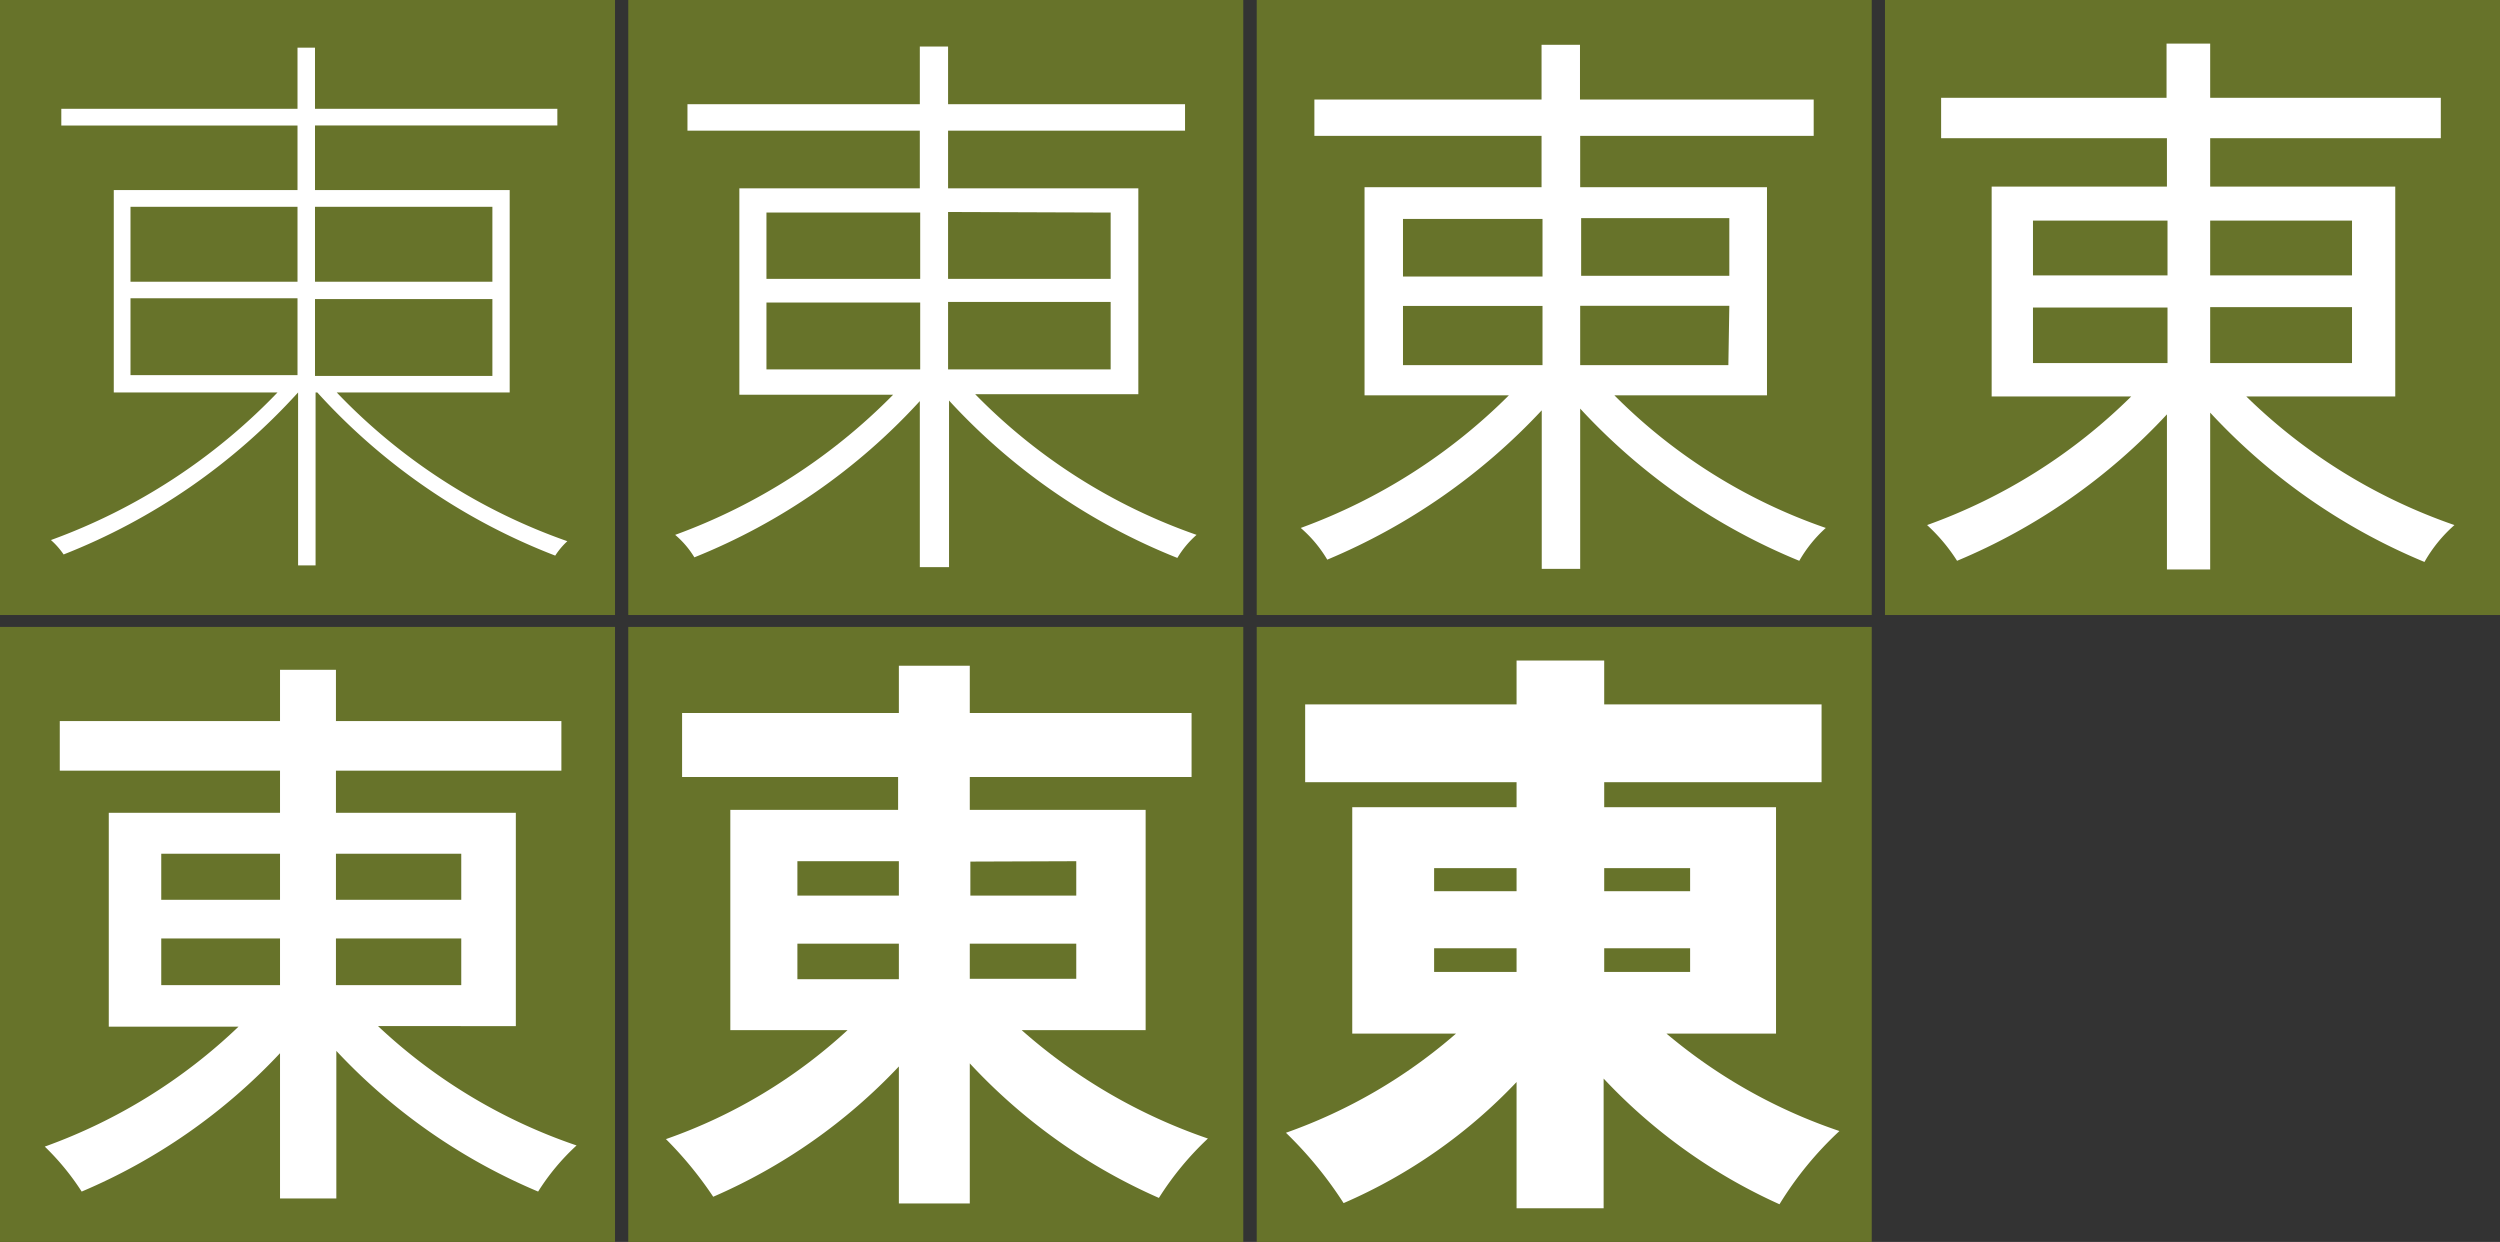
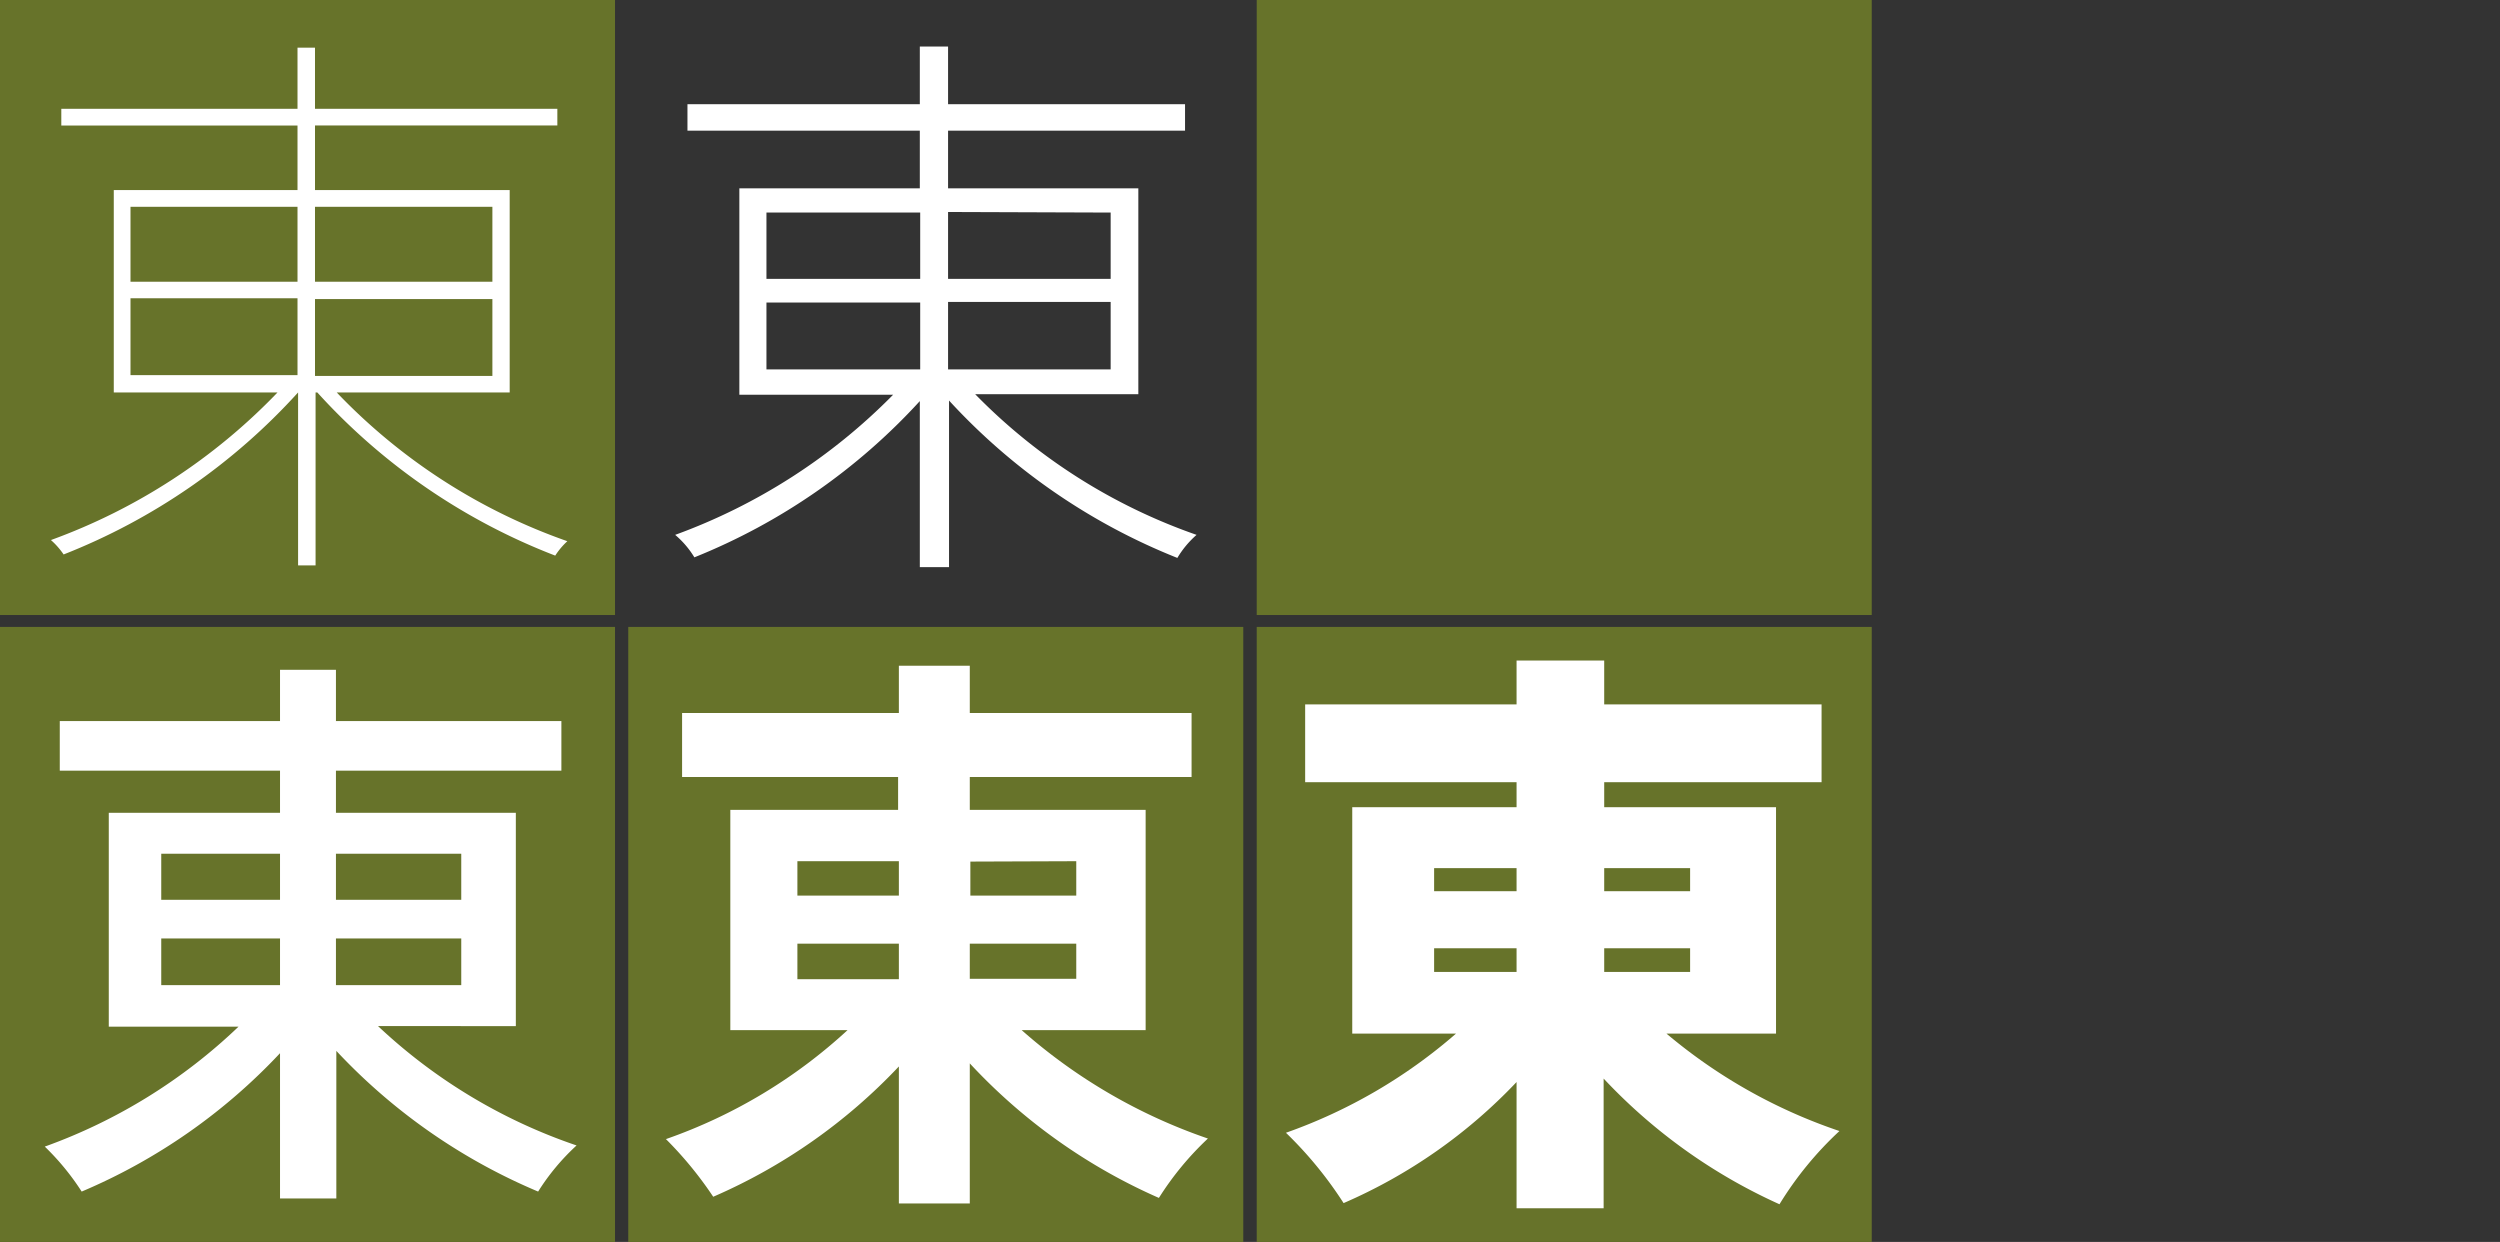
<svg xmlns="http://www.w3.org/2000/svg" viewBox="0 0 130.08 64.62">
  <rect x="0" y="0" width="130.08" height="64.62" fill="#333333" stroke="none" />
  <defs>
    <style>.cls-1{fill:#67732a;}.cls-2{fill:#fff;}</style>
  </defs>
  <title>SourceHanSansTC</title>
  <g id="レイヤー_2" data-name="レイヤー 2">
    <g id="背景四角">
      <rect class="cls-1" width="32" height="32" />
-       <rect class="cls-1" x="32.69" width="32" height="32" />
      <rect class="cls-1" x="65.39" width="32" height="32" />
-       <rect class="cls-1" x="98.08" width="32" height="32" />
      <rect class="cls-1" y="32.62" width="32" height="32" />
      <rect class="cls-1" x="32.69" y="32.62" width="32" height="32" />
      <rect class="cls-1" x="65.39" y="32.62" width="32" height="32" />
    </g>
    <g id="main">
      <path class="cls-2" d="M17.52,20.42a30.53,30.53,0,0,0,12,7.74,3.8,3.8,0,0,0-.63.75,32.45,32.45,0,0,1-12.38-8.49h-.09v9h-.91v-9h0a32.51,32.51,0,0,1-12.2,8.43,3.94,3.94,0,0,0-.66-.75,31,31,0,0,0,11.79-7.68H5.92V9.89h9.56V6.53H3.19V5.66H15.48V2.48h.91V5.66H29v.87H16.39V9.89H26.52V20.42ZM6.79,14.66h8.69v-3.9H6.79Zm0,4.86h8.69v-4H6.79Zm9.6-8.76v3.9h9.23v-3.9Zm9.23,4.8H16.39v4h9.23Z" />
      <path class="cls-2" d="M50.74,20.51a29.8,29.8,0,0,0,11.52,7.32,5,5,0,0,0-1,1.2,32.38,32.38,0,0,1-11.88-8.19v8.67H47.86V20.87A32.1,32.1,0,0,1,36.13,29a4.77,4.77,0,0,0-1-1.17,30.6,30.6,0,0,0,11.34-7.29h-8V9.8h9.39v-3H35.77V5.42H47.86v-3h1.47v3H61.66V6.8H49.33v3h9.9V20.51Zm-10.86-6h8V11.06h-8Zm0,4.71h8V15.74h-8Zm9.45-8.19v3.48h8.46V11.06Zm8.46,4.68H49.33v3.51h8.46Z" />
-       <path class="cls-2" d="M84,20.57a28.71,28.71,0,0,0,11,6.9,6.91,6.91,0,0,0-1.38,1.71,32,32,0,0,1-11.4-7.92V29.6h-2V21.35a32.34,32.34,0,0,1-11.16,7.77,6.63,6.63,0,0,0-1.38-1.65,29.73,29.73,0,0,0,10.83-6.9H71V9.74h9.21V7.07H68.39V5.18H80.21V2.33h2V5.18H94.37V7.07H82.22V9.74h9.72V20.57ZM73,14.39h7.26v-3H73ZM73,19h7.26V15.92H73Zm9.27-7.65v3h7.71v-3Zm7.71,4.56H82.22V19h7.71Z" />
-       <path class="cls-2" d="M116.88,20.63a29,29,0,0,0,10.83,6.69,7.43,7.43,0,0,0-1.56,1.92A31.79,31.79,0,0,1,115,21.47v8.16h-2.25V21.56a31.42,31.42,0,0,1-10.92,7.62,9.18,9.18,0,0,0-1.56-1.86,29,29,0,0,0,10.62-6.69h-7.26V9.71h9.12V7.19H101V5.09h11.73V2.27H115V5.09h12v2.1H115V9.71h9.63V20.63Zm-11.1-6.3h7V11.48h-7Zm0,4.56h7V16h-7ZM115,11.48v2.85h7.38V11.48Zm7.38,4.5H115v2.91h7.38Z" />
      <path class="cls-2" d="M19.67,53.39A28.37,28.37,0,0,0,30,59.6,11.71,11.71,0,0,0,28,62a30.64,30.64,0,0,1-10.5-7.32v7.68H14.57V54.8A30.35,30.35,0,0,1,4.25,62a13.08,13.08,0,0,0-1.92-2.34,28.54,28.54,0,0,0,10.08-6.24H5.66V42.29h8.91V40.1H3.11V37.52H14.57V34.85h2.91v2.67H29.21V40.1H17.48v2.19h9.36v11.1ZM8.39,46.82h6.18v-2.4H8.39Zm0,4.44h6.18V48.83H8.39Zm9.09-6.84v2.4H24v-2.4ZM24,48.83H17.48v2.43H24Z" />
      <path class="cls-2" d="M53.16,53.6a28.6,28.6,0,0,0,9.69,5.64,15.71,15.71,0,0,0-2.55,3.09,29.73,29.73,0,0,1-9.84-7v7.29H46.77V55.49a29.27,29.27,0,0,1-9.66,6.78,19.53,19.53,0,0,0-2.46-3A27.13,27.13,0,0,0,44.1,53.6H38V42.14h8.73V40.43H35.49V37.1H46.77V34.64h3.69V37.1H62v3.33H50.46v1.71h9.15V53.6Zm-11.67-7h5.28V44.81H41.49Zm0,4.35h5.28V49.1H41.49Zm9-6.12v1.77H56V44.81ZM56,49.1H50.46v1.83H56Z" />
      <path class="cls-2" d="M86.71,53.78a27.65,27.65,0,0,0,9,5.07,18.06,18.06,0,0,0-3.12,3.81,28.66,28.66,0,0,1-9.15-6.54v6.75H78.91V56.3a27.35,27.35,0,0,1-9,6.3,20.51,20.51,0,0,0-3-3.66,27.28,27.28,0,0,0,8.85-5.16H70.36V42h8.55V40.7h-11V36.65h11V34.37h4.56v2.28H94.78V40.7H83.47V42h8.94V53.78ZM74.62,46.37h4.29v-1.2H74.62Zm0,4.2h4.29V49.34H74.62Zm8.85-5.4v1.2h4.47v-1.2Zm4.47,4.17H83.47v1.23h4.47Z" />
    </g>
  </g>
</svg>